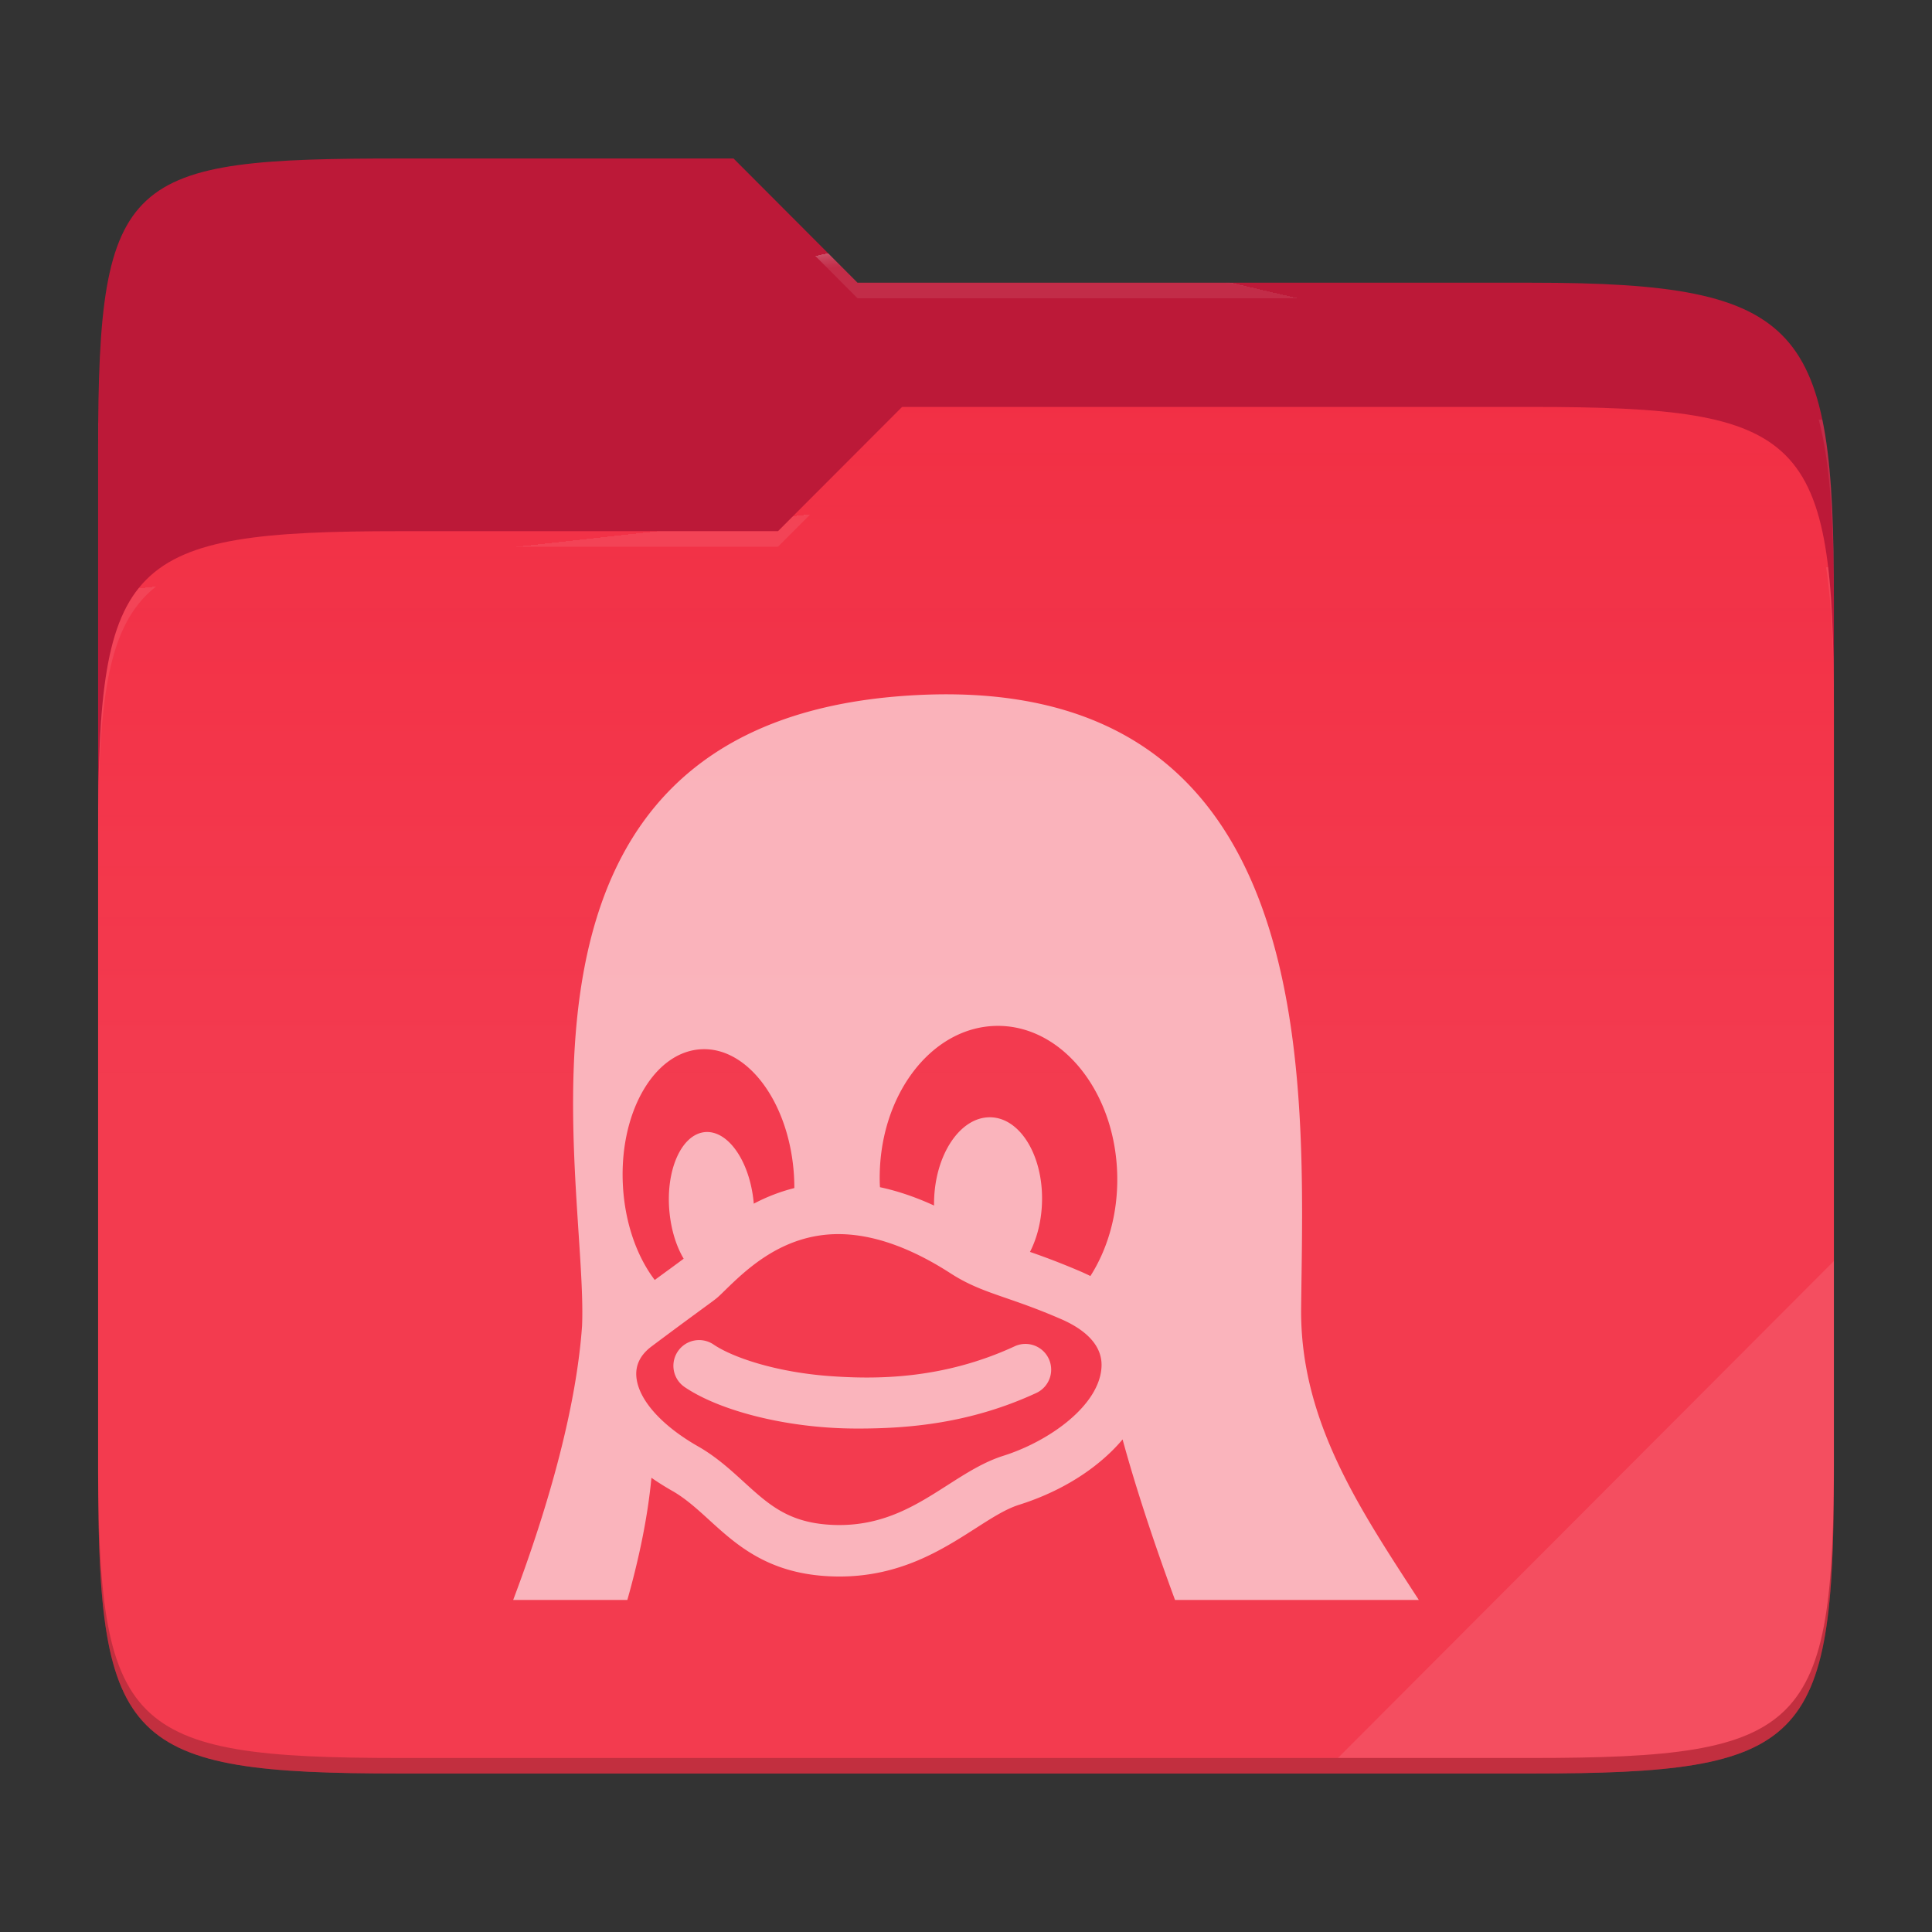
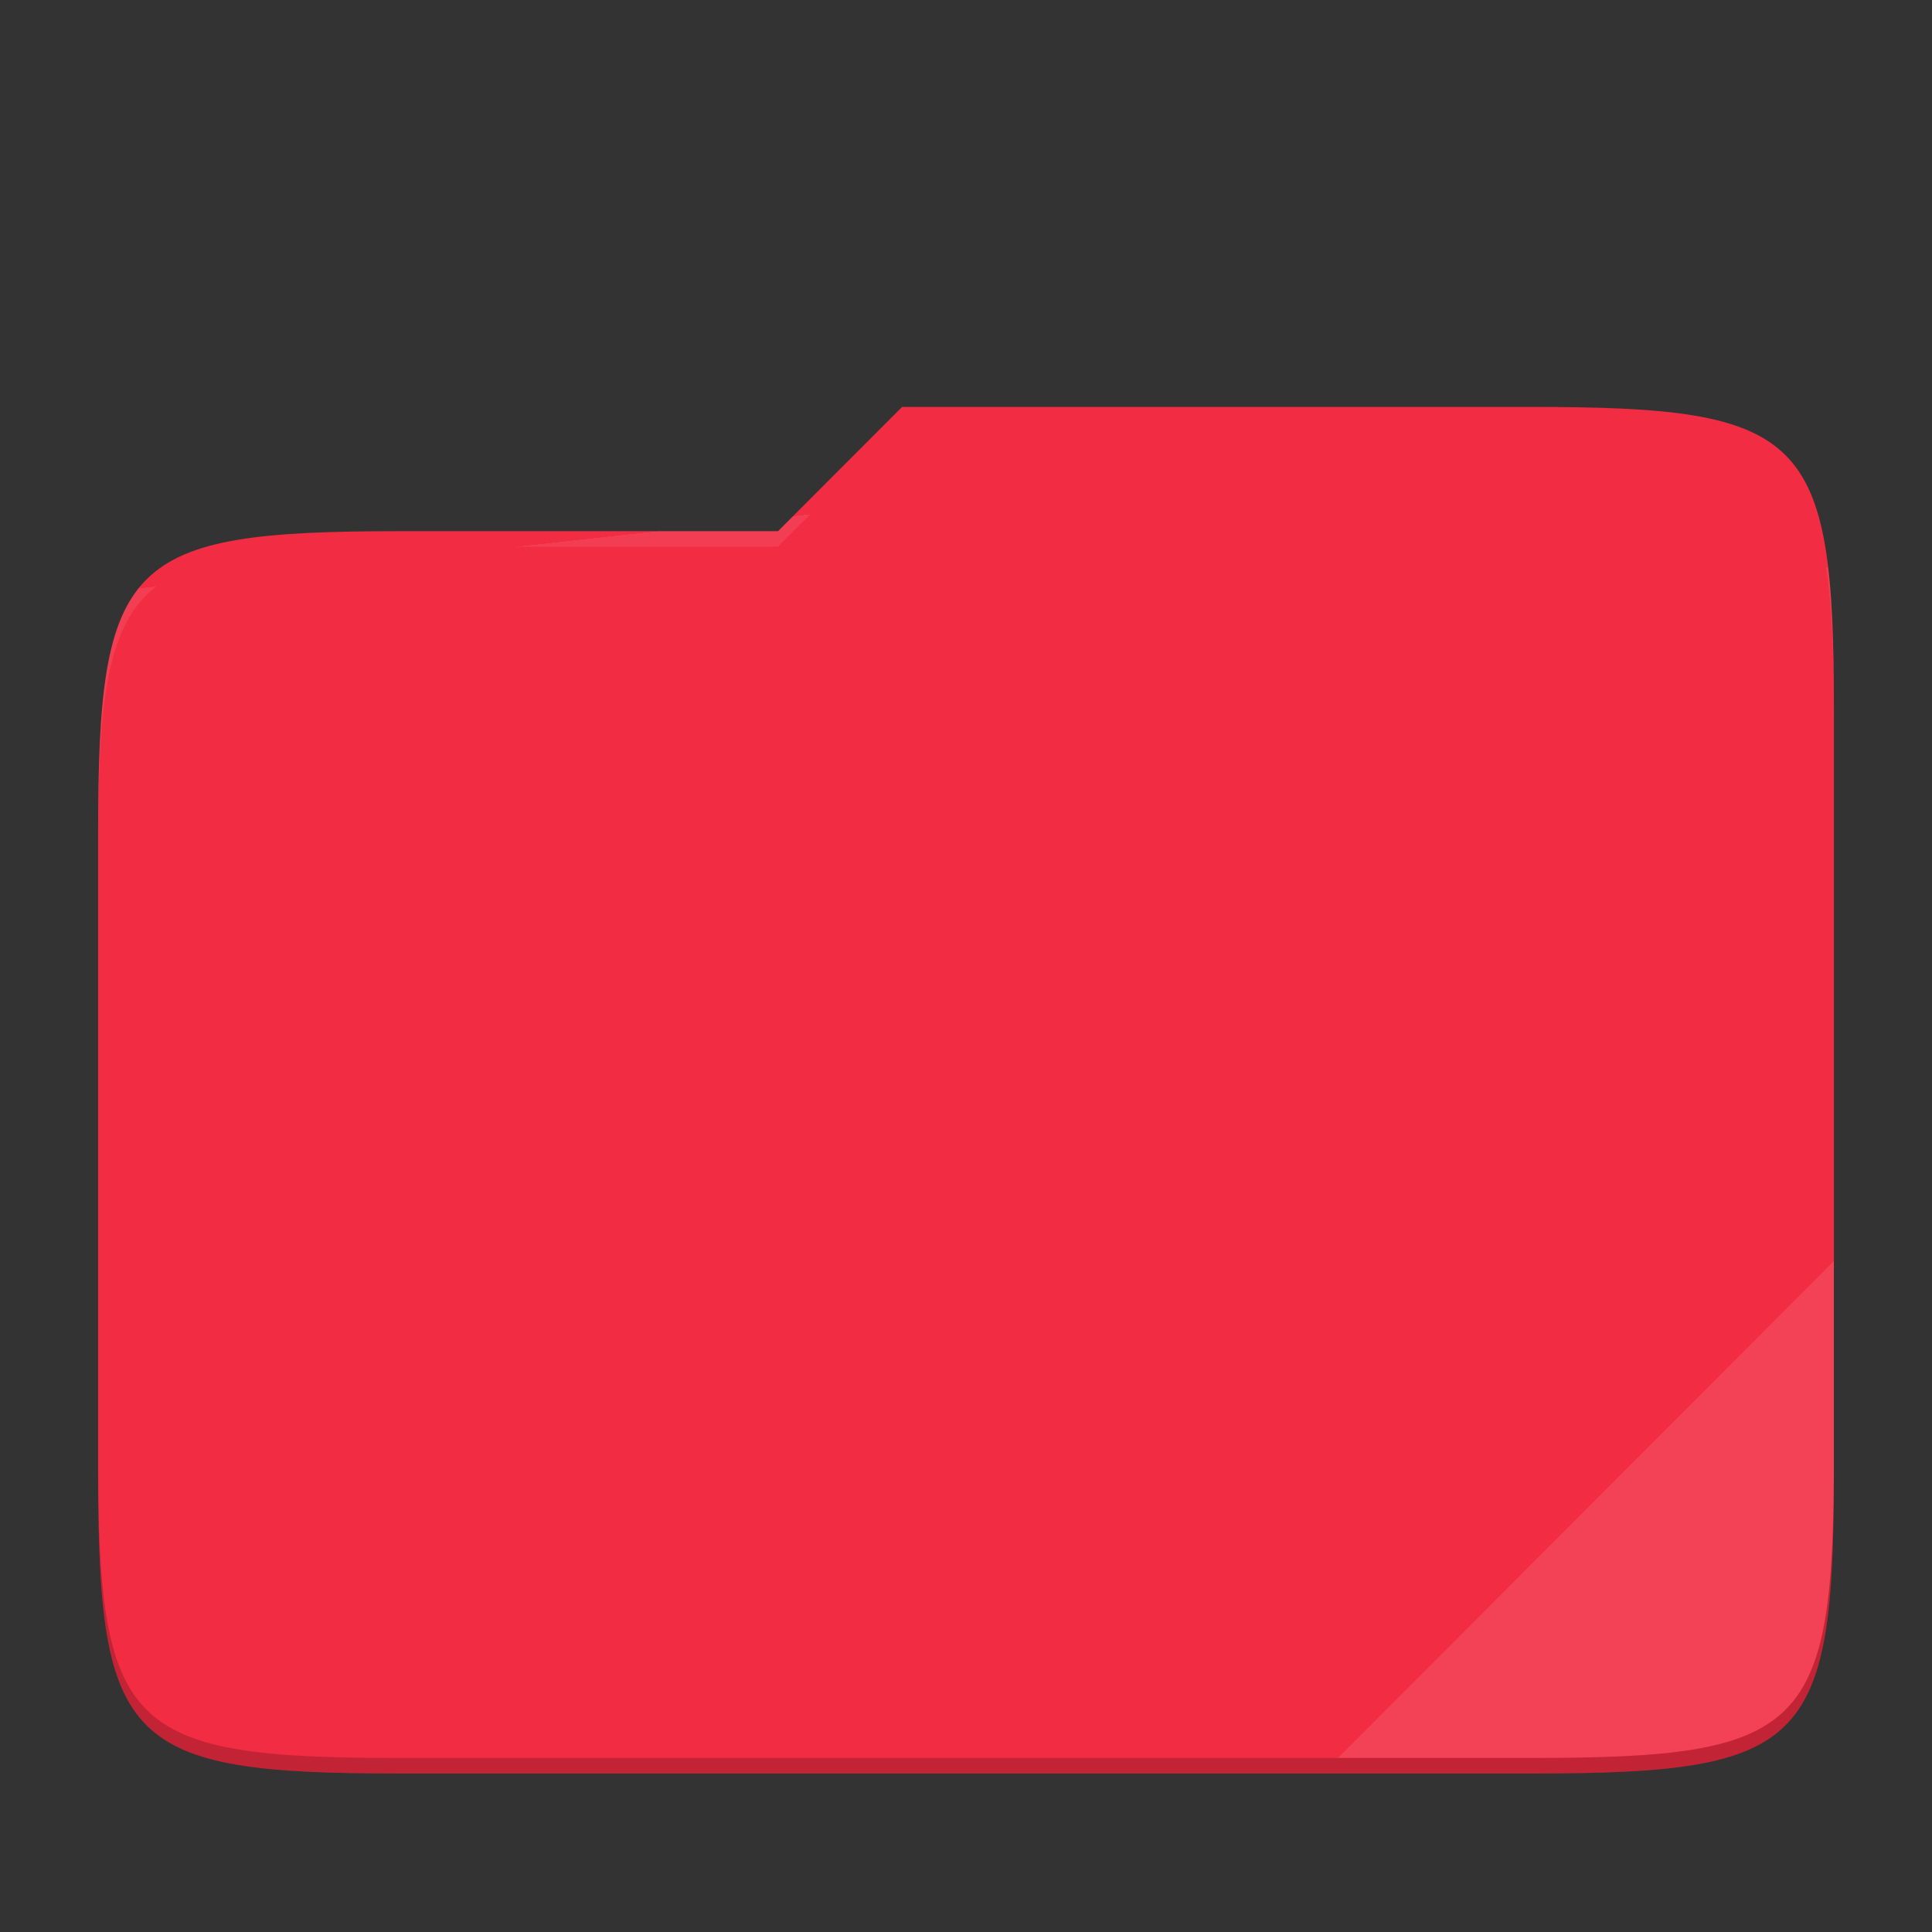
<svg xmlns="http://www.w3.org/2000/svg" style="isolation:isolate" width="256" height="256">
  <rect width="100%" height="100%" fill="#333333" stroke="none" />
-   <path d="M53.039 21C16.724 21 13 23.055 13 59.371v52.167h230V79.563c0-36.316-3.724-42.102-40.039-42.102h-89.336L97.198 21H53.039z" fill="#BC1938" />
  <path d="M53.039 70.384C16.722 70.384 13 74.114 13 110.429v84.524C13 231.269 16.722 235 53.039 235h149.922c36.317 0 40.039-3.731 40.039-40.047V93.969c0-36.316-3.722-40.047-40.039-40.047H119.53l-16.438 16.462H53.039z" fill="#F22C42" />
  <linearGradient id="a" y1=".5" x2="0" y2="-.5" gradientTransform="matrix(230 0 0 181.078 13 53.922)" gradientUnits="userSpaceOnUse">
    <stop offset="0%" stop-opacity=".07" stop-color="#fff" />
    <stop offset="67.282%" stop-opacity="0" stop-color="#fcefe8" />
  </linearGradient>
-   <path d="M53.039 70.384C16.722 70.384 13 74.114 13 110.429v84.524C13 231.269 16.722 235 53.039 235h149.922c36.317 0 40.039-3.731 40.039-40.047V93.969c0-36.316-3.722-40.047-40.039-40.047H119.53l-16.438 16.462H53.039z" fill="url(#a)" />
  <g opacity=".4">
    <radialGradient id="b" fx=".5" fy=".136" cx=".5" cy=".5" r=".272" gradientTransform="matrix(230 0 0 60.62 13 21)" gradientUnits="userSpaceOnUse">
      <stop offset="0%" stop-color="#fff" />
      <stop offset="100%" stop-opacity=".204" stop-color="#fff" />
    </radialGradient>
-     <path d="M53.039 21C16.724 21 13 23.055 13 59.371v2.059c0-36.316 3.724-38.373 40.039-38.373h44.159l16.427 16.461h89.336c36.315 0 40.039 5.786 40.039 42.102v-2.057c0-36.316-3.724-42.102-40.039-42.102h-89.336L97.198 21H53.039z" fill="url(#b)" />
  </g>
  <g opacity=".4">
    <radialGradient id="c" fx=".482" fy=".211" cx=".5" cy=".5" r=".272" gradientTransform="matrix(230 0 0 58.565 13 53.922)" gradientUnits="userSpaceOnUse">
      <stop offset="0%" stop-color="#fff" />
      <stop offset="100%" stop-opacity=".204" stop-color="#fff" />
    </radialGradient>
    <path d="M119.53 53.922l-16.438 16.462H53.039C16.724 70.384 13 74.112 13 110.427v2.06c0-36.316 3.724-40.046 40.039-40.046h50.053l16.438-16.46h83.431c36.315 0 40.039 3.727 40.039 40.043v-2.057c0-36.316-3.724-40.045-40.039-40.045H119.53z" fill="url(#c)" />
  </g>
  <path d="M243 167.096l-65.715 65.845h25.676c36.315 0 40.039-3.727 40.039-40.043v-25.802z" fill="#FFF" opacity=".1" />
  <path d="M13 192.898v2.057C13 231.271 16.724 235 53.039 235h149.922c36.315 0 40.039-3.729 40.039-40.045v-2.057c0 36.316-3.724 40.043-40.039 40.043H53.039c-36.315 0-40.039-3.727-40.039-40.043z" opacity=".2" />
  <g opacity=".62">
-     <path d="M134.522 178.358c-9.606 4.464-18.534 4.416-24.534 3.984-7.152-.516-12.912-2.472-15.438-4.188a3.408 3.408 0 0 0-4.734.912 3.408 3.408 0 0 0 .912 4.734c4.068 2.754 11.256 4.8 18.768 5.34 1.272.096 2.67.15 4.176.15 6.54 0 14.844-.624 23.724-4.752a3.409 3.409 0 0 0-2.874-6.18zm37.884-5.052c.324-29.616 3.372-85.571-53.316-81.047-55.968 4.506-41.13 63.629-41.964 83.429-.738 10.476-4.212 23.28-9.126 36.312h15.126c1.56-5.52 2.7-10.986 3.192-16.188.912.636 1.89 1.248 2.934 1.836 1.692 1.002 3.15 2.328 4.692 3.732 3.6 3.282 7.686 7.008 15.666 7.47.534.03 1.074.048 1.602.048 8.076 0 13.596-3.534 18.036-6.372 2.124-1.362 3.96-2.538 5.688-3.102 4.914-1.536 9.204-4.02 12.408-7.176a22.02 22.02 0 0 0 1.404-1.518c1.788 6.546 4.236 13.92 6.948 21.27H188c-7.764-11.976-15.762-23.718-15.594-38.694zm-89.862-16.11v-.006c-.558-9.666 4.068-17.79 10.326-18.156 6.258-.366 11.784 7.176 12.342 16.836v.006c.03.522.042 1.038.042 1.548a24.083 24.083 0 0 0-5.376 2.07l-.018-.216v-.006c-.534-5.484-3.462-9.624-6.546-9.252-3.078.378-5.142 5.13-4.602 10.614.234 2.394.918 4.53 1.878 6.15-.24.186-.912.678-1.686 1.248-.582.426-1.296.942-2.148 1.572-2.328-3.06-3.924-7.452-4.212-12.408zm63.414 23.886c-.222 5.106-6.906 9.912-13.074 11.838l-.036.012c-2.568.834-4.854 2.298-7.278 3.846-4.068 2.604-8.28 5.298-14.358 5.298-.402 0-.81-.012-1.212-.036-5.568-.324-8.172-2.694-11.466-5.7-1.74-1.584-3.54-3.228-5.856-4.584l-.054-.03c-5.004-2.826-8.112-6.336-8.31-9.402-.096-1.518.582-2.838 2.016-3.912 3.12-2.34 5.214-3.87 6.594-4.884 1.536-1.122 2.004-1.458 2.346-1.788.246-.228.51-.486.798-.768 2.862-2.784 7.656-7.446 15.018-7.446 4.5 0 9.48 1.734 14.784 5.142 2.496 1.626 4.674 2.376 7.428 3.33 1.89.654 4.038 1.392 6.912 2.622l.048.024c2.676 1.098 5.844 3.108 5.7 6.432v.006zm-1.476-12a26.724 26.724 0 0 0-1.614-.738 97.906 97.906 0 0 0-6.39-2.46c.954-1.86 1.542-4.182 1.596-6.708.132-6.138-2.964-11.124-6.912-11.13-3.954-.012-7.26 4.956-7.392 11.094-.006.204-.006.402 0 .6-2.436-1.116-4.83-1.932-7.17-2.43-.012-.234-.024-.462-.03-.696v-.006c-.228-11.178 6.636-20.436 15.324-20.67 8.688-.234 15.918 8.634 16.146 19.818v.006c.102 5.058-1.248 9.708-3.558 13.32z" fill="#FFF" />
-   </g>
+     </g>
</svg>